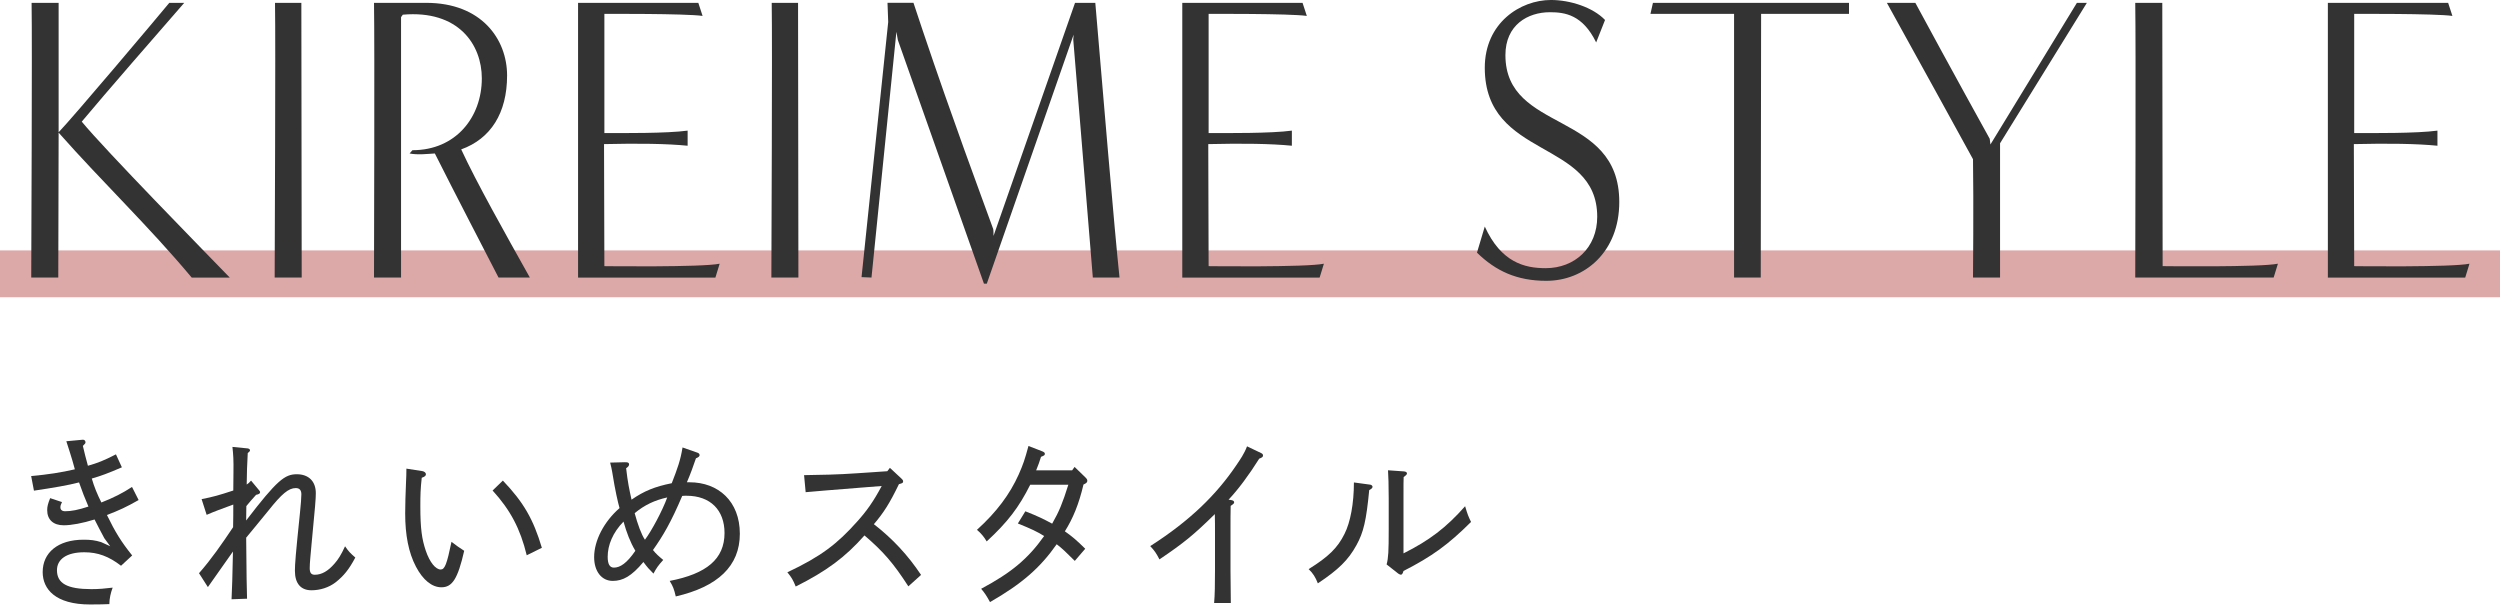
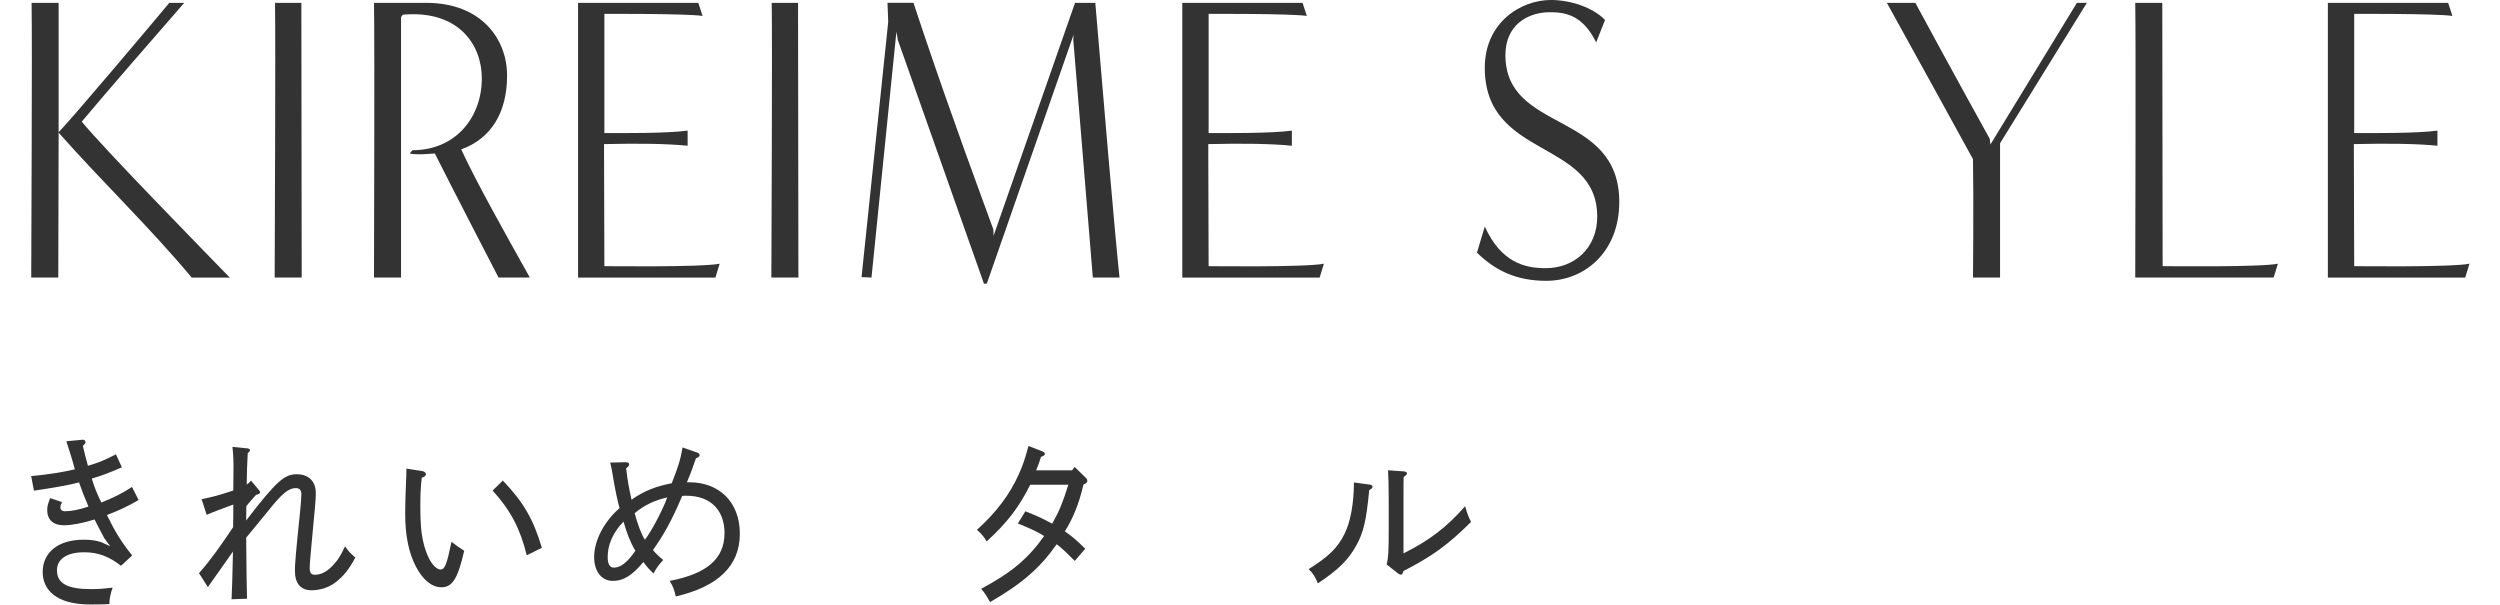
<svg xmlns="http://www.w3.org/2000/svg" height="38.731" viewBox="0 0 160.177 38.731" width="160.177">
-   <path d="m0 16.044h160.177v3h-160.177z" fill="#dda8a8" />
  <g fill="#333">
    <path d="m12.282 17.784c-2.781-3.322-5.677-6.068-8.526-9.285 0 3.295-.022 6.643-.022 9.285h-1.733c0-1.543.069-14.881.023-17.601h1.732v8.291c.912-.942 6.314-7.349 7.09-8.291h.957c-1.527 1.752-5.083 5.832-6.565 7.611 1.482 1.805 7.888 8.343 9.483 9.991h-2.438z" />
    <path d="m17.598 17.784c0-1.543.068-14.881.022-17.601h1.688c0 5.021.022 12.606.022 17.601z" />
    <path d="m31.942 17.784c-.661-1.281-2.872-5.544-4.081-7.951-.433.026-1.117.104-1.618 0l.183-.209c2.781 0 4.445-2.118 4.445-4.603 0-2.171-1.505-4.394-5.062-4.08l-.113.157v16.686h-1.733c0-1.543.046-14.881 0-17.601h3.352c3.533 0 5.175 2.328 5.175 4.655 0 2.406-1.049 4.054-2.94 4.734.98 2.118 2.804 5.362 4.399 8.212h-2.006z" />
    <path d="m37.037 17.784v-17.601h7.705l.273.837c-1.095-.157-6.292-.131-6.292-.131s0 7.663 0 7.637c1.14 0 4.012.026 5.334-.157v.968c-1.322-.131-3.168-.157-5.356-.104l.022 7.82s6.246.079 7.386-.157l-.273.889h-8.799z" />
    <path d="m49.422 17.784c0-1.543.068-14.881.022-17.601h1.688c0 5.021.022 12.606.022 17.601z" />
    <path d="m70.018 17.784c-.41-5.074-1.254-15.248-1.254-15.248l.023-.314-5.562 15.954h-.183l-5.517-15.614-.092-.523-1.596 15.744-.638-.026 1.709-16.346-.045-1.229h1.664s.342 1.046.593 1.779c1.938 5.754 3.624 10.252 4.514 12.71.022.052.022.392.022.445l5.222-14.933h1.299c.434 5.126 1.231 14.594 1.551 17.601z" />
    <path d="m75.75 17.784v-17.601h7.706l.273.837c-1.095-.157-6.292-.131-6.292-.131s0 7.663 0 7.637c1.14 0 4.012.026 5.334-.157v.968c-1.322-.131-3.168-.157-5.356-.104l.022 7.82s6.246.079 7.386-.157l-.273.889h-8.8z" />
-     <path d="m95.131 14.515c1.049 2.301 2.554 2.667 3.898 2.667 1.869 0 3.306-1.308 3.306-3.295 0-4.995-7.204-3.661-7.204-9.546 0-2.877 2.28-4.342 4.24-4.342 1.231 0 2.69.471 3.465 1.281l-.569 1.438c-.866-1.778-2.006-1.935-2.964-1.935-1.413 0-2.85.811-2.85 2.746 0 5.021 7.295 3.531 7.295 9.415 0 3.191-2.211 5.048-4.673 5.048-1.893 0-3.237-.628-4.445-1.804l.501-1.674z" />
-     <path d="m111.103 17.784v-16.895c.022 0-4.172 0-5.357 0l.159-.706h12.562v.706h-5.631c0 5.048-.023 11.874-.023 16.895h-1.709z" />
+     <path d="m95.131 14.515c1.049 2.301 2.554 2.667 3.898 2.667 1.869 0 3.306-1.308 3.306-3.295 0-4.995-7.204-3.661-7.204-9.546 0-2.877 2.28-4.342 4.24-4.342 1.231 0 2.69.471 3.465 1.281l-.569 1.438c-.866-1.778-2.006-1.935-2.964-1.935-1.413 0-2.85.811-2.85 2.746 0 5.021 7.295 3.531 7.295 9.415 0 3.191-2.211 5.048-4.673 5.048-1.893 0-3.237-.628-4.445-1.804z" />
    <path d="m126.412 17.784s.045-4.865 0-7.584c0 0-4.264-7.768-5.518-10.017h1.824c2.257 4.185 4.765 8.709 4.765 8.709l.045.366 5.54-9.075h.639l-5.562 8.997v8.604h-1.732z" />
    <path d="m136.807 17.784c0-1.543.046-14.881 0-17.601h1.733l.022 16.869s6.27.079 7.386-.157l-.273.889z" />
    <path d="m149.148 17.784v-17.601h7.706l.273.837c-1.095-.157-6.292-.131-6.292-.131s0 7.663 0 7.637c1.14 0 4.012.026 5.334-.157v.968c-1.322-.131-3.168-.157-5.356-.104l.022 7.82s6.246.079 7.386-.157l-.273.889h-8.8z" />
    <path d="m7.811 29.94c-.914.396-1.35.552-1.93.72.156.54.346.995.614 1.535.792-.312 1.36-.6 1.963-.996l.424.839c-.803.456-1.249.66-2.03.959.535 1.104.915 1.715 1.617 2.591l-.714.66c-.78-.6-1.483-.864-2.354-.864-1.148 0-1.751.456-1.751 1.151 0 .84.646 1.211 2.209 1.211.479 0 .869-.036 1.36-.096-.123.324-.212.696-.212 1.055-.335.012-.591.024-1.238.024-2.22 0-3.034-.984-3.034-2.075 0-1.235.96-2.075 2.622-2.075.445 0 .747.036 1.126.156l.58.264-.379-.516c-.201-.384-.413-.768-.625-1.199-.77.24-1.483.372-1.975.372-.669 0-1.06-.36-1.06-.971 0-.228.045-.408.19-.768l.758.252c-.078.156-.101.24-.101.335 0 .156.101.252.302.252.401 0 .837-.084 1.494-.3-.223-.516-.412-.996-.602-1.547-.681.18-1.674.348-2.89.528l-.178-.936c1.07-.096 1.93-.228 2.799-.432-.1-.372-.2-.72-.312-1.067-.056-.168-.112-.36-.234-.731l1.037-.096h.045c.078 0 .145.072.145.156 0 .072-.011.083-.167.24.111.456.189.803.323 1.271.636-.18 1.026-.335 1.796-.731l.379.828z" />
    <path d="m12.749 36.728c.803-.912 1.461-1.871 2.186-2.95.012-.492.012-.972.012-1.451-.781.288-1.183.432-1.707.66l-.323-1.008c.747-.144 1.115-.251 2.03-.551l.011-1.175c.012-.756-.011-1.127-.066-1.619l.981.096c.078.012.145.06.145.12 0 .048-.033.096-.145.18-.045.768-.056 1.259-.067 2.015.111-.072.156-.108.279-.252l.479.576c.066.072.101.12.101.168 0 .084-.078.132-.257.168-.257.288-.413.456-.625.719l-.011.924c1.985-2.591 2.477-2.962 3.246-2.962.747 0 1.216.443 1.216 1.211 0 .348-.034.792-.279 3.334-.056.624-.111 1.139-.111 1.475 0 .3.101.42.323.42.446 0 .859-.24 1.271-.72.212-.24.413-.54.67-1.104.223.324.323.432.657.72-.401.755-.735 1.175-1.271 1.595-.424.324-.981.503-1.539.503-.681 0-1.06-.432-1.06-1.247 0-.432.045-1.02.323-3.706.056-.54.09-.983.09-1.199 0-.252-.112-.396-.357-.396-.457 0-.893.36-1.751 1.439-.491.612-.714.863-1.428 1.739.022 2.543.033 3.13.056 3.91l-.993.036c.034-.756.057-1.368.09-3.059-.524.755-1.082 1.523-1.606 2.279l-.568-.888z" />
    <path d="m27.044 30.18c.145.024.245.108.245.204s-.066.156-.268.228c-.078.72-.089 1.08-.089 1.835 0 1.439.101 2.099.346 2.831.257.756.636 1.211.959 1.211.257 0 .391-.324.691-1.775.268.216.536.396.814.576-.413 1.811-.77 2.338-1.461 2.338-.603 0-1.183-.467-1.629-1.319-.479-.912-.691-2.039-.691-3.418 0-.552.022-1.259.056-2.051.012-.252.022-.492.022-.815l1.004.156zm5.176.612c1.338 1.403 1.952 2.482 2.498 4.306l-.97.479c-.413-1.703-1.049-2.902-2.187-4.149l.658-.636z" />
    <path d="m40.039 29.616h.067c.134 0 .2.048.2.132s-.044.156-.189.252c.101.899.201 1.355.346 2.015.792-.552 1.495-.839 2.577-1.055.379-.972.558-1.475.691-2.291l.959.336c.078.024.134.084.134.156s-.056.132-.234.204c-.189.552-.334.959-.58 1.535h.168c1.852 0 3.224 1.223 3.224 3.298s-1.417 3.394-4.105 4.017c-.111-.479-.178-.647-.39-.995 2.364-.456 3.514-1.403 3.514-3.07 0-1.463-.904-2.387-2.432-2.387-.101 0-.179 0-.279.012-.714 1.679-1.227 2.555-1.874 3.466.201.251.368.396.658.635-.335.372-.435.516-.625.875-.278-.276-.379-.384-.646-.743-.759.911-1.316 1.211-1.963 1.211-.714 0-1.193-.611-1.193-1.523 0-1.067.636-2.279 1.628-3.142-.101-.348-.278-1.104-.469-2.303-.033-.204-.066-.336-.134-.612l.948-.024zm-.089 3.802c-.691.708-1.015 1.511-1.015 2.255 0 .456.122.695.401.695.39 0 .825-.276 1.372-1.079-.335-.564-.559-1.164-.759-1.871zm2.8-1.547c-.804.18-1.45.48-2.086 1.008.189.708.435 1.379.658 1.703.424-.564 1.126-1.871 1.428-2.711z" />
-     <path d="m54.966 31.259c-1.852.144-2.521.204-3.347.276l-.101-1.092c.96-.012 2.22-.036 3.38-.12l1.952-.132.167-.216.736.684c.078.072.111.12.111.18 0 .096-.033.12-.268.18-.591 1.223-.981 1.835-1.606 2.566 1.205.936 2.176 1.979 3.023 3.25l-.814.732c-.959-1.487-1.606-2.231-2.811-3.262-1.238 1.403-2.443 2.291-4.406 3.274-.167-.419-.268-.587-.535-.912 2.164-1.019 3.201-1.823 4.483-3.262.603-.671 1.038-1.283 1.562-2.267l-1.527.12z" />
    <path d="m68.694 30.132.156-.216.681.66c.111.108.134.156.134.228 0 .096-.056.156-.245.24-.302 1.283-.681 2.183-1.193 2.998.457.324.735.552 1.305 1.116l-.669.779c-.547-.54-.781-.779-1.16-1.067-1.049 1.499-2.22 2.531-4.272 3.706-.2-.372-.356-.612-.568-.852 1.93-1.031 3-1.919 4.037-3.382-.468-.288-.825-.456-1.684-.803l.479-.78c.825.324 1.16.492 1.718.792.446-.779.669-1.319 1.037-2.495h-2.442c-.726 1.451-1.439 2.387-2.789 3.634-.167-.288-.356-.516-.624-.744 1.26-1.14 2.107-2.279 2.677-3.55.29-.66.379-.923.624-1.823l.893.348c.111.048.156.084.156.156 0 .084-.033.108-.245.192-.09.288-.189.576-.312.864h2.309z" />
-     <path d="m78.884 32.039c.134.024.189.072.189.144s-.056.12-.223.228c-.011.576-.011.719-.011 1.715v2.411q.011 1.644.021 2.099h-1.07c.045-.516.056-1.175.056-2.099v-2.411c0-.396 0-.695-.011-1.187-1.339 1.319-1.985 1.847-3.548 2.902-.212-.408-.312-.552-.591-.852 2.555-1.631 4.238-3.298 5.499-5.157.268-.396.524-.756.703-1.235l.903.432c.078.036.122.084.122.156 0 .084-.056.132-.245.204-.646 1.031-1.35 1.979-1.963 2.626l.167.024z" />
    <path d="m87.805 31.055c.066.012.134.072.134.132 0 .072-.056.132-.212.216-.189 1.943-.357 2.698-.825 3.538-.514.936-1.149 1.56-2.466 2.435-.155-.396-.312-.648-.591-.912 1.271-.792 1.852-1.355 2.298-2.255.379-.744.603-1.955.603-3.298l1.06.144zm1.037 5.109c.111-.42.134-.828.134-2.231v-2.003c0-.863-.022-1.463-.045-1.799l1.026.072c.123.012.189.06.189.132 0 .06-.056.12-.212.228-.011.228-.011.42-.011 1.367v3.526c1.65-.828 2.732-1.643 3.948-3.022.168.563.212.66.38 1.007-1.473 1.463-2.499 2.207-4.328 3.142-.045.168-.101.24-.167.24-.045 0-.112-.036-.168-.072l-.747-.587z" />
  </g>
</svg>